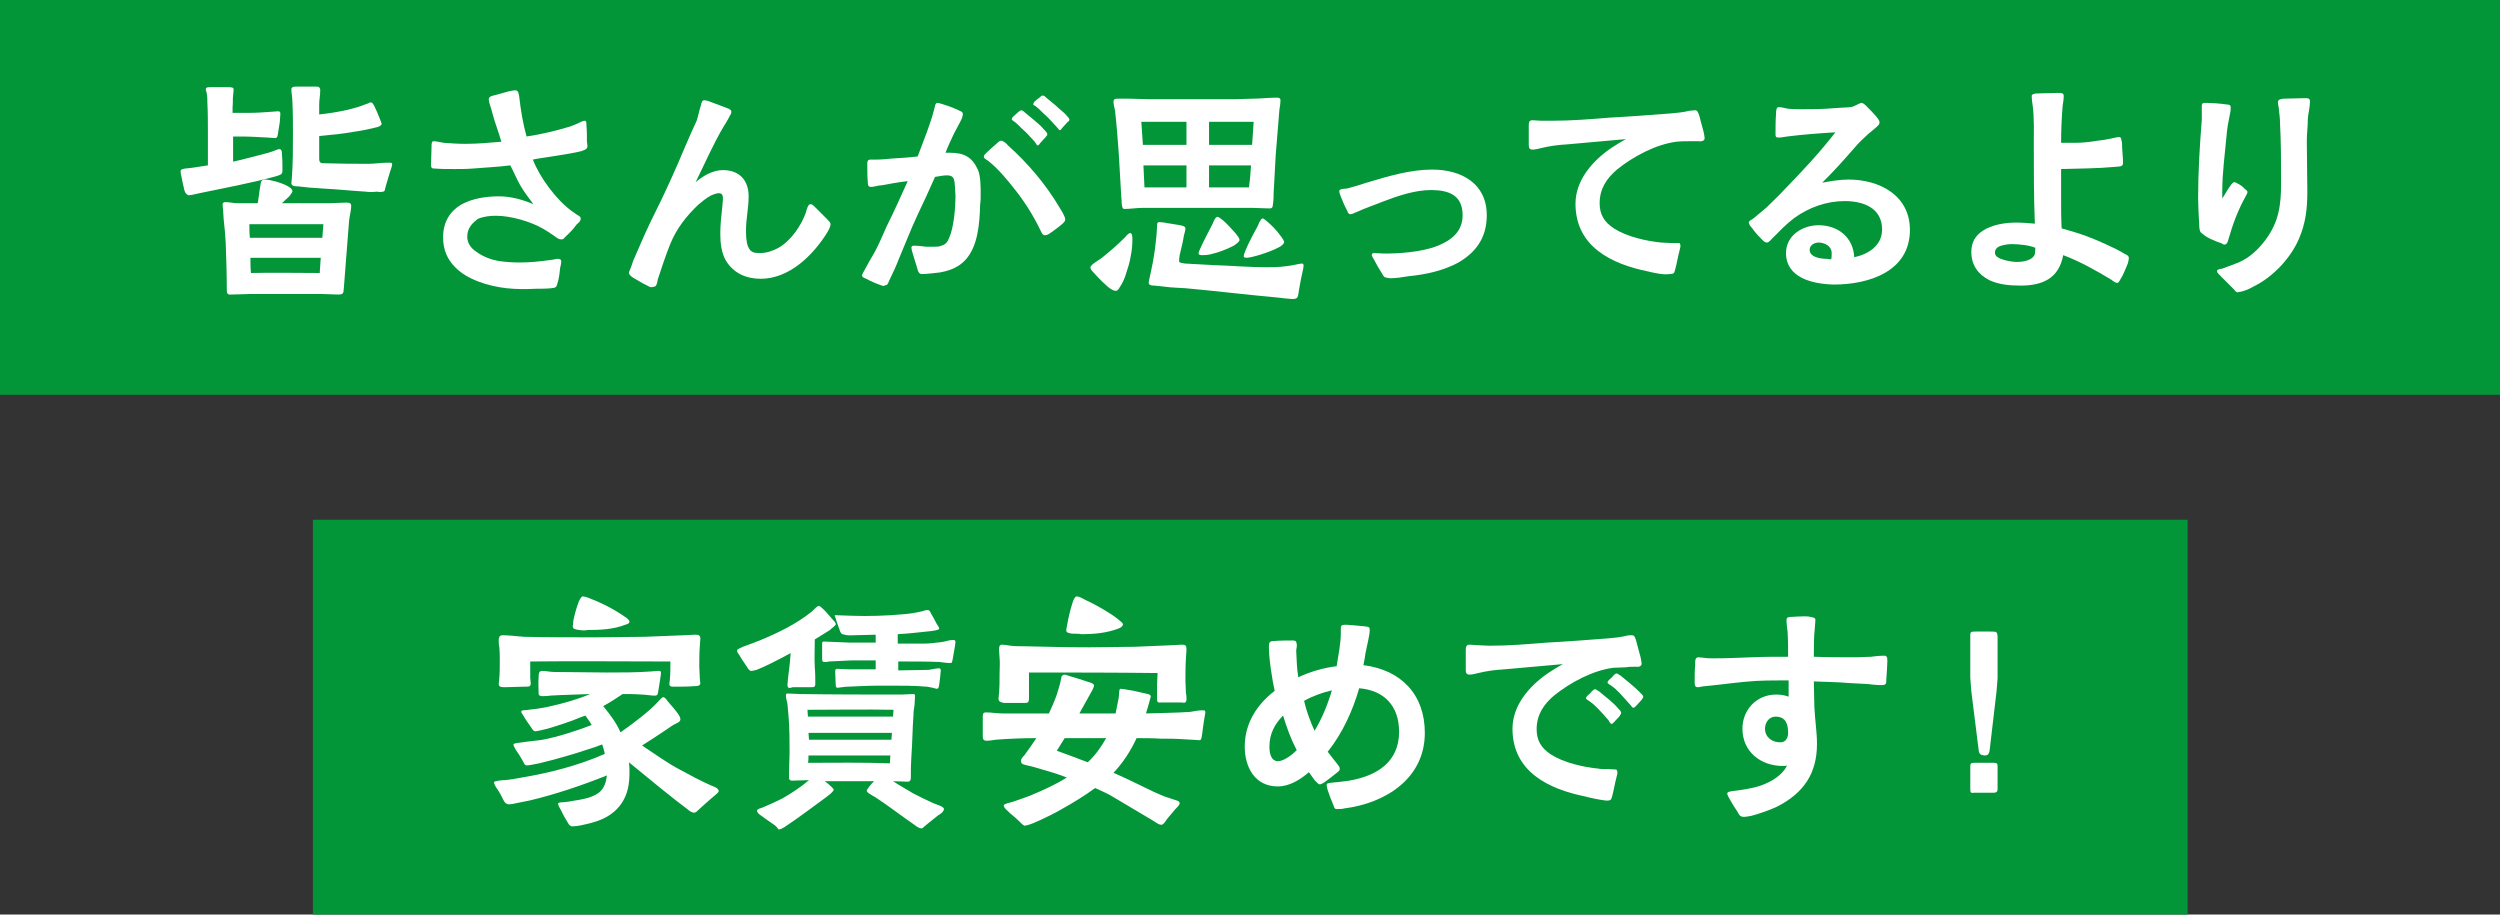
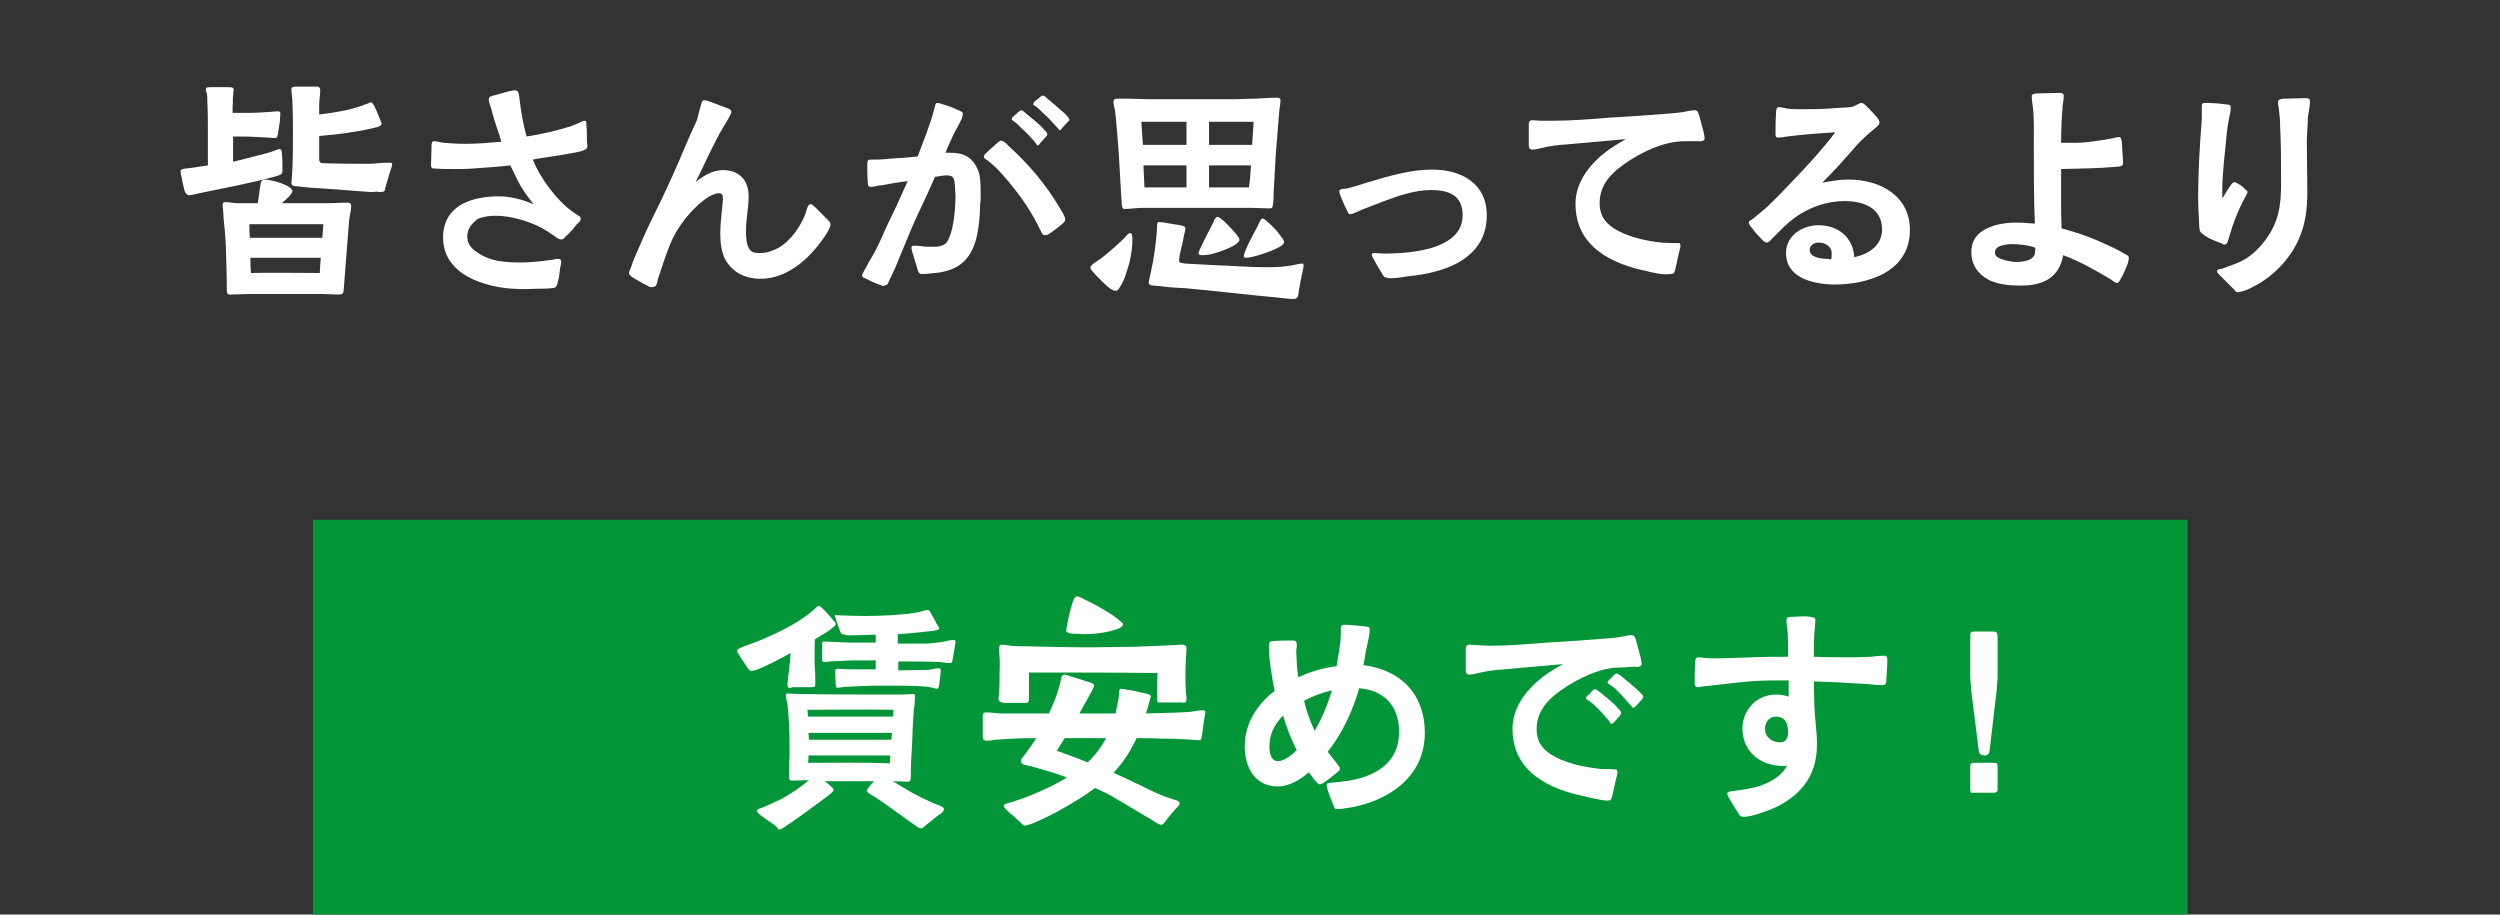
<svg xmlns="http://www.w3.org/2000/svg" version="1.1" id="_レイヤー_2" x="0px" y="0px" viewBox="0 0 476.2 174.2" style="enable-background:new 0 0 476.2 174.2;" xml:space="preserve">
  <rect x="0" y="0" width="476.2" height="174.2" fill="#333333" stroke="none" />
  <style type="text/css">
	.st0{fill:#039639;}
	.st1{fill:#FFFFFF;}
</style>
  <g id="_レイヤー_1-2">
    <g>
-       <rect class="st0" width="476.2" height="75.2" />
      <rect x="59.6" y="99" class="st0" width="357.1" height="75.2" />
      <g>
        <path class="st1" d="M35,35.7c-0.1-0.5-0.3-1.2-0.4-1.9c-0.1-0.4-0.2-0.8-0.2-1.1c0-0.5,0.4-0.5,0.9-0.6c1.4-0.1,2.8-0.4,4.3-0.6     v-6.1c0-2,0-3.9-0.1-5.9c0-0.5,0-1.1-0.1-1.6c0-0.3-0.2-0.6-0.2-0.9c0-0.4,0.4-0.4,1.1-0.4H43c1.2,0,1.5,0,1.5,0.5     c0,0.4-0.1,0.8-0.1,1.1c-0.1,0.7,0,1.4-0.1,2.2c0,0.3,0,0.7,0,1.1h3.1c1.4,0,2.8-0.1,4.2-0.2c0.4,0,0.9-0.1,1.3-0.1     c0.4,0,0.5,0.1,0.5,0.5c0,0.5-0.1,1-0.1,1.5c-0.1,0.7-0.2,1.3-0.3,1.9s-0.1,1.2-0.6,1.2c-0.3,0-1.2-0.1-1.4-0.1     c-2-0.1-3.4-0.2-5.2-0.2h-1.4v4.8c2.2-0.5,4.4-1.1,6.7-1.7c0.8-0.2,1.8-0.7,2.1-0.7c0.5,0,0.5,0.6,0.5,0.9     c0.1,1.1,0.1,2.1,0.1,3.1c0,0.2,0,0.4-0.1,0.6c-0.1,0.3-0.9,0.5-1.2,0.6c-4.8,1.3-9.7,2.2-14.5,3.2c-0.5,0.1-1.6,0.4-2.1,0.4     C35.2,36.9,35.1,36.2,35,35.7L35,35.7z M43.2,55c0-2.8-0.1-5.6-0.2-8.6c-0.1-1.6-0.2-3.1-0.4-4.7l-0.1-1.6c0-0.3-0.1-0.7-0.1-1.1     c0-0.4,0.2-0.5,0.6-0.5c0.7,0,1.4,0.2,2.2,0.2c1.3,0,2.6,0,3.9,0c0.2-1.1,0.3-2.3,0.5-3.4c0.1-0.8,0.2-1.1,1-1.1     c0.6,0,2.8,0.5,4.1,1.2c0.6,0.3,1,0.7,1,1c0,0.2-0.2,0.5-0.6,1c-0.4,0.4-0.9,0.8-1.4,1.3c1.1,0,2.1,0,3.2,0c1.9,0,3.9,0,5.9,0     c0.9,0,2.1-0.1,2.9-0.1c0.5,0,1.2-0.1,1.2,0.6c0,0.8-0.3,1.9-0.4,2.8c-0.1,1.4-0.2,2.5-0.3,3.8c-0.2,3-0.5,6-0.7,9     c-0.1,1,0,1.3-1.1,1.3c-1,0-2.2-0.1-3.1-0.1c-2.7,0-3.8,0-6.5,0c-1.9,0-5.4,0-7.2,0c-0.8,0-2.2,0.1-3.5,0.1     C43.2,56.2,43.2,55.8,43.2,55L43.2,55z M61.4,45.3c0.1-0.9,0.1-1.7,0.2-2.6c-4.8,0-9.4,0-14.1,0c0,0.9,0,1.7,0.1,2.6H61.4     L61.4,45.3z M60.9,52c0.1-1,0.1-2,0.2-2.9H47.7c0,0.9,0,1.9,0.1,2.9C52.2,51.9,56.5,52,60.9,52z M69.6,36.5     c-3.2-0.2-4.7-0.4-8.2-0.6c-2-0.1-2.9-0.2-4.6-0.4c-0.4,0-1.3,0-1.3-0.6c0-0.3,0.1-0.7,0.1-1.1c0.2-2.7,0.2-5.6,0.2-8.3     c0-2,0-4-0.1-6c0-0.9-0.2-1.8-0.2-2.5c0-0.4,0.4-0.5,0.8-0.5l3.6,0c0.5,0,1.1-0.1,1.1,0.7c0,0.9-0.2,1.8-0.2,2.7v1.9     c1.9-0.2,3.7-0.5,5.5-0.9c1.2-0.3,2.3-0.6,3.5-1.1c0.2,0,0.6-0.3,0.8-0.3c0.4,0,0.5,0.4,0.7,0.7c0.2,0.4,0.7,1.5,1,2.3     c0.2,0.5,0.4,1,0.4,1.1c0,0.2-0.4,0.5-0.8,0.6c-1.6,0.4-3,0.7-4.5,0.9c-2.2,0.4-4.3,0.6-6.6,0.8v4.2c0,0.9,0.2,1,1.1,1     c3.2,0.1,5.5,0.1,8.4,0.1c1.1,0,2.1-0.2,3.2-0.2c0.3,0,0.6,0,0.8,0c0.2,0,0.4,0,0.4,0.3c0,0.3-0.3,1.1-0.4,1.4     c-0.3,0.9-0.5,1.8-0.8,2.7c-0.2,0.6-0.1,1-0.5,1.1c-0.5,0.1-0.7,0.1-1.2,0C71.1,36.6,70.3,36.6,69.6,36.5L69.6,36.5z" />
        <path class="st1" d="M96.5,54.9c-3.6-0.4-7.6-1.7-9.8-4c-1.4-1.4-2.3-3.2-2.3-5.7c0-3,1.4-5,3.4-6.2c2.1-1.2,4.8-1.6,7.2-1.6     c2.3,0,4.5,0.6,6.6,1.5c-0.9-1.2-1.8-2.4-2.5-3.6c-0.7-1.2-1.2-2.5-1.9-3.8c-2.3,0.3-4.8,0.4-7.1,0.6c-1.2,0.1-2.3,0.1-3.5,0.1     s-2.7,0-3.8-0.1c-0.4,0-0.7,0-0.7-0.7l0.1-3.4c0-0.6,0-1.1,0.4-1.1c0.5,0,1.3,0.2,1.9,0.3c1.3,0.1,2.7,0.2,4.1,0.2     c2.3,0,4.6-0.2,6.9-0.4c-0.5-1.8-1.2-3.5-1.7-5.4c-0.1-0.5-0.3-1.1-0.5-1.7c-0.1-0.3-0.2-0.7-0.2-1c0-0.6,0.9-0.7,1.3-0.8     l2.5-0.7c0.5-0.1,1-0.2,1.2-0.2c0.7,0,0.7,0.7,0.8,1.2c0.3,2.6,0.7,5.1,1.4,7.6c2.8-0.4,5.6-1.1,8.3-1.9c0.2-0.1,1.1-0.4,1.7-0.7     c0.2-0.1,0.7-0.4,1.1-0.4c0.3,0,0.3,0.4,0.3,0.8c0.1,1.1,0.1,2.2,0.1,3.2c0,0.2,0.1,0.5,0.1,0.8c0,0.7-0.7,0.8-1.2,1     c-2.3,0.6-8,1.3-9.2,1.6c1.3,3.4,4.5,7.7,7.4,9.8l1,0.7c0.3,0.2,0.7,0.3,0.7,0.7c0.1,0.5-0.5,0.9-0.8,1.2     c-0.5,0.7-1.1,1.4-2.1,2.3c-0.3,0.3-0.3,0.5-0.8,0.5c-0.4,0-0.7-0.2-1.1-0.5c-1-0.7-1.9-1.3-2.3-1.5c-2.4-1.4-6.2-2.5-9-2.5     c-1.1,0-2.3,0.1-3.5,0.6C90,42.5,89,43.4,89,45.1c0,1.2,0.7,2.2,1.8,2.9c1.2,0.9,2.9,1.5,4.1,1.7c1.3,0.2,2.7,0.3,4.1,0.3     c2,0,3.9-0.2,6-0.5c0.4,0,0.8-0.2,1.2-0.2c0.4,0,0.7,0.1,0.7,0.5c0,0.4-0.1,0.8-0.2,1.2c-0.1,1-0.2,2-0.5,2.9     c-0.2,0.9-0.4,0.9-1.2,1c-0.8,0.1-2.4,0.1-2.9,0.1C100.2,55.1,98.3,55.1,96.5,54.9L96.5,54.9z" />
        <path class="st1" d="M123.3,54.4c-0.9-0.4-1.8-1-2.7-1.5c-0.5-0.3-0.8-0.7-0.8-0.9c0-0.3,0.3-0.8,0.4-1.1l0.4-1.2     c1.1-2.5,2.1-4.9,3.3-7.4c1.4-2.8,2.8-5.7,4.1-8.6c1.6-3.5,3-7.1,4.7-10.7c0.2-0.5,0.5-2,0.8-2.9c0.1-0.4,0.2-1,0.6-1     c0.3,0,0.8,0.1,1.2,0.3c1.1,0.4,2.2,0.8,3.2,1.2c0.4,0.1,0.9,0.4,0.8,0.8c0,0.4-0.3,0.5-0.4,0.9c-0.3,0.6-0.8,1.4-1,1.7     c-2.1,3.5-3.6,7.1-5.4,10.7c1.4-1.2,3.3-2.3,5.2-2.3c3.1,0,4.9,1.9,4.9,5c0,2.2-0.5,4.3-0.5,6.4c0,0.9,0,2.2,0.4,3.2     c0.5,1.1,1.1,1.2,2.3,1.2c1.2,0,2.4-0.4,3.5-1c2.4-1.4,4.3-4.2,5.2-6.7c0.1-0.4,0.4-1.7,0.9-1.6c0.3,0,0.5,0.2,0.9,0.6l2.2,2.2     c0.4,0.4,0.7,0.7,0.7,1c0,0.5-0.4,1.2-0.7,1.7c-2.7,4.3-7.2,8.7-12.6,8.7c-2.7,0-5.1-1-6.6-3.4c-0.9-1.5-1.1-3.5-1.1-5.2     s0.2-3.5,0.4-5.3c0-0.4,0.1-0.8,0.1-1.2c0-0.6,0-1.2-0.8-1.2c-0.4,0-0.9,0.2-1.4,0.4c-1,0.5-1.9,1.3-2.5,1.8     c-2.3,2.2-4.1,4.5-5.3,7.4c-0.9,2.2-1.6,4.4-2.4,6.8c-0.1,0.5-0.2,1.4-0.7,1.4C124,54.8,123.8,54.7,123.3,54.4L123.3,54.4z" />
        <path class="st1" d="M168,54.4c-0.9-0.3-2.1-0.8-3-1.3c-0.5-0.2-0.8-0.3-0.8-0.7c0.1-0.2,0.2-0.5,0.5-1c0.5-0.9,1.2-2.2,1.4-2.5     c1.1-1.8,1.9-3.8,2.8-5.8c1.4-2.8,2.7-5.7,4-8.6c-1.7,0.2-3.4,0.5-5,0.8c-0.7,0-1.3,0.3-2,0.3c-0.6,0-0.6-0.5-0.6-0.9     c-0.1-1.1-0.1-2.5-0.1-3.6c0-0.5,0.2-0.7,0.6-0.7c0.3,0,0.6,0,1,0c1.1,0,2.1-0.1,3.1-0.2c1.7-0.1,3.3-0.2,4.9-0.4     c1.1-3,2.4-6,3.2-9.2c0.1-0.3,0.1-1,0.6-1c0.1,0,0.6,0.1,1.1,0.3c1.1,0.3,2.5,0.9,3.3,1.3c0.2,0.1,0.4,0.2,0.4,0.5     c0,0.3-0.1,0.6-0.2,0.9c-0.5,1.1-1.2,2.2-1.7,3.3c-0.5,1.1-1,2.1-1.4,3.2c0.3,0,0.6,0,0.9,0c2.6,0,4.2,0.8,5.3,3.3     c0.5,1.2,0.5,3.3,0.5,4.6c0,0.6,0,1.3-0.1,1.9c-0.1,4-0.5,8.1-2.8,10.6c-1.1,1.2-2.6,2-4.9,2.4c-1.1,0.1-2.3,0.3-3.4,0.3     c-0.5,0-0.7-0.4-0.8-0.8c-0.2-0.8-0.7-2.2-1-3.3c-0.1-0.4-0.2-0.8-0.2-0.9c0-0.3,0.2-0.4,0.5-0.4c0.8,0,1.5,0.1,2.3,0.2     c0.5,0,1,0,1.5,0s1,0,1.4-0.2c0.8-0.2,1.2-0.7,1.5-1.5c0.9-2,1.2-5.8,1.2-8c0-0.6-0.1-1.2-0.1-1.8c-0.1-1.2-0.1-2.1-1.5-2.1     c-0.8,0-1.6,0.2-2.3,0.3c-1.1,2.5-2.2,4.9-3.4,7.4c-1.3,2.8-2.4,5.7-3.6,8.5c-0.2,0.6-1.1,2.6-1.7,3.8c-0.1,0.2-0.3,0.9-0.6,0.9     S168.4,54.6,168,54.4L168,54.4z M198.2,43.9c-1.3-2.7-2.9-5.3-4.8-7.7c-1.5-1.9-3.2-4-5.1-5.5c-0.2-0.2-0.9-0.5-0.9-0.8     c0-0.4,0.3-0.6,0.6-0.9c0.3-0.3,1.2-1.1,1.9-1.7c0.3-0.3,0.6-0.5,0.8-0.5c0.4,0,1.1,0.6,1.3,0.9c3.8,3.4,7.2,7.4,9.8,11.8     c0.3,0.5,1.1,1.7,1.1,2.3c0,0.4-0.3,0.6-0.5,0.8c-0.3,0.3-1.6,1.3-2.5,1.9c-0.3,0.2-0.5,0.3-0.9,0.3S198.4,44.3,198.2,43.9     L198.2,43.9z M197.1,27c-0.6-0.6-1.4-1.6-2-2.1c-0.7-0.6-1.1-1.1-1.6-1.5c-0.4-0.4-0.7-0.4-0.8-0.7c0-0.1,0.1-0.2,0.2-0.4     c0.3-0.3,0.7-0.6,1-0.9c0.2-0.2,0.4-0.3,0.6-0.4c0.2,0,0.5,0.2,0.8,0.5c0.5,0.4,1.1,0.9,1.7,1.4c0.7,0.6,1.3,1.1,1.8,1.7     c0.3,0.3,0.7,0.7,0.7,1c0,0.2-0.2,0.3-0.4,0.6l-1,1.1c-0.1,0.2-0.3,0.4-0.5,0.4C197.5,27.7,197.4,27.4,197.1,27L197.1,27z      M201.2,24.1c-0.6-0.6-1.4-1.6-2-2.1c-0.7-0.6-1.1-1.1-1.6-1.5c-0.4-0.4-0.7-0.4-0.8-0.6c0-0.1,0.1-0.3,0.2-0.5     c0.3-0.3,0.7-0.6,1-0.8c0.2-0.2,0.4-0.4,0.6-0.4c0.3,0,0.5,0.2,0.8,0.5c0.5,0.4,1.1,0.9,1.7,1.4c0.7,0.7,1.3,1.1,1.9,1.7     c0.2,0.3,0.7,0.7,0.7,1c0,0.1-0.1,0.3-0.4,0.5l-1,1.1c-0.1,0.2-0.3,0.4-0.5,0.4C201.7,24.7,201.5,24.4,201.2,24.1L201.2,24.1z" />
        <path class="st1" d="M211.7,55.1c-0.7-0.3-2.9-2.6-3.5-3.3c-0.2-0.2-0.5-0.5-0.5-0.9c0-0.1,0.2-0.4,0.6-0.7l1.6-1.1     c1.5-1.2,3-2.5,4.3-3.8c0.2-0.2,0.7-0.9,1.1-0.9c0.4,0,0.4,0.9,0.4,1.2c0,1-0.1,2.1-0.3,3.1c-0.2,1.3-0.6,2.5-1,3.7     c-0.1,0.4-0.6,1.6-1.1,2.3c-0.2,0.4-0.5,0.7-0.7,0.7C212.1,55.4,211.9,55.2,211.7,55.1L211.7,55.1z M213.7,39.1     c-0.1-0.4,0-1-0.1-1.3c-0.2-2.9-0.3-5.7-0.5-8.6c-0.2-2.7-0.4-5.4-0.7-8.1c-0.1-0.6-0.3-1.1-0.3-1.7c0-0.6,0.4-0.6,0.9-0.6     c0.7,0,1.4,0,2.1,0c1.3,0,2.7,0.1,4,0.1h9c2.3,0,4.6,0,6.9,0c1.2,0,2.4-0.1,3.6-0.1c1.5,0,3-0.2,4.5-0.2c0.4,0,0.8,0,0.8,0.5     c0,0.6-0.1,1.2-0.2,1.8l-0.7,8.6c-0.1,2.4-0.3,4.9-0.4,7.3c0,0.2,0,1.2-0.1,1.9c-0.1,0.6,0,1-0.7,1c-1,0-2.1-0.1-3.1-0.1     c-2.1,0-8.4,0-10.5,0h-10.7c-1,0-2.2,0.2-3.3,0.2C213.8,39.8,213.8,39.5,213.7,39.1L213.7,39.1z M226,27.6v-4.4h-8.6     c0.1,1.5,0.2,3,0.3,4.4H226z M226,35.7v-4.2h-8.2c0.1,1.4,0.1,2.8,0.2,4.2C220.6,35.7,223.4,35.7,226,35.7z M242.6,56.6     c-5.6-0.5-11.2-1.2-16.8-1.7c-1.3-0.1-2.7-0.1-4-0.3c-0.6-0.1-1.2-0.1-1.9-0.2c-0.4,0-1,0-1.1-0.5c0-0.4,0.3-1.4,0.4-2     c0.6-2.6,1.1-6.1,1.2-8.9c0-0.3,0-0.7,0.4-0.7c0.3,0,0.7,0.1,1,0.1c0.3,0.1,2,0.3,3,0.5c0.4,0.1,1,0.2,1,0.6s-0.2,1-0.3,1.4     c-0.1,0.8-0.5,2.5-0.8,3.7c-0.1,0.5-0.1,1-0.1,1.1c-0.1,0.4,0.7,0.4,1.1,0.5c1.9,0.1,3.7,0.2,5.5,0.3c3.3,0.1,6.6,0.4,9.9,0.4     c1.3,0,2.6,0,3.9-0.2c1.2-0.1,2.5-0.5,3-0.5c0.3,0,0.3,0.2,0.3,0.5c0,0.4-0.3,1.4-0.5,2.5c-0.1,0.7-0.3,1.5-0.4,2.2     c-0.1,0.7-0.1,1.4-0.7,1.5C246.2,57.1,244,56.7,242.6,56.6L242.6,56.6z M228.3,48.2c0-0.1,0.1-0.4,0.3-0.8     c0.6-1.4,2.1-4.2,2.4-4.8c0.1-0.3,0.5-1.3,0.9-1.3c0.2,0,0.6,0.3,1.1,0.7c0.8,0.7,1.7,1.7,2.4,2.5c0.4,0.5,0.7,0.9,0.7,1.2     c0,0.3-0.5,0.7-1.1,1.1c-1.3,0.7-3.3,1.4-3.9,1.5c-0.6,0.2-1.3,0.3-2,0.3C228.7,48.6,228.3,48.6,228.3,48.2L228.3,48.2z      M238.5,27.6c0.1-1.4,0.2-2.9,0.3-4.4c-3.6,0-5.6,0-8.5,0v4.4H238.5L238.5,27.6z M237.9,35.7c0.2-1.4,0.3-2.8,0.4-4.2l-8,0v4.2     C232.8,35.7,235.3,35.7,237.9,35.7L237.9,35.7z M236.9,48.8c0-0.1,0.1-0.5,0.3-1c0.6-1.5,2-4.1,2.4-4.8c0.1-0.3,0.5-1.3,0.9-1.4     c0.2,0,0.5,0.3,1,0.7c0.8,0.7,1.8,1.7,2.4,2.6c0.4,0.5,0.7,1,0.7,1.2c0,0.3-0.4,0.7-1,1c-1.8,1-5.3,2-6.1,2     C237.3,49.1,236.9,49.1,236.9,48.8z" />
        <path class="st1" d="M263.8,52.8c-0.3-0.1-0.5-0.7-0.8-1.1c-0.4-0.6-0.7-1.2-1.2-2.1c-0.2-0.4-0.5-0.8-0.5-1     c0-0.3,0.2-0.4,0.4-0.4c0.7,0,1.3,0.1,1.9,0.1c2.6,0,7-0.2,10.3-1.5c2.7-1.1,4.7-2.8,4.7-5.8c0-3.8-2.6-4.8-6-4.8     c-3.1,0-6.3,1.1-9.2,2.2c-1.7,0.7-3.3,1.2-5,2c-0.4,0.1-0.7,0.4-1.2,0.4c-0.4,0-0.5-0.5-0.7-0.9c-0.3-0.5-0.9-1.9-1.2-2.7     c-0.1-0.3-0.2-0.6-0.2-0.8c0-0.2,0.2-0.3,0.5-0.4c0.3,0,0.8-0.1,1-0.1c1.2-0.3,2.5-0.7,3.7-1.1c4-1.2,8.3-2.5,12.5-2.5     c5.5,0,10.4,2.6,10.4,8.7c0,4.5-2.3,7.2-5.4,9c-2.7,1.5-6.2,2.3-9.4,2.6c-1.2,0.2-2.5,0.4-3.6,0.4     C264.1,52.9,264,52.9,263.8,52.8z" />
        <path class="st1" d="M313.9,51.7c-6.9-1.4-13.8-4.7-13.8-12.9c0-4.3,3-8,6.8-10.6c0.9-0.6,1.9-1.2,2.8-1.7     c-3.7,0.3-7.5,0.7-11.2,1c-1.7,0.1-3.3,0.3-4.9,0.7c-0.5,0.1-1.1,0.3-1.7,0.3c-0.5,0-0.7-0.3-0.7-0.8V24c0-0.6,0-1.1,0.7-1.1     c0.5,0,1.1,0.1,1.6,0.1c0.7,0,1.4,0,2.2,0c3.7,0,7.3-0.3,11-0.6c3.8-0.2,7.7-0.5,11.6-0.8c1.1-0.1,2.3-0.2,3.5-0.5     c0.3,0,0.8-0.1,1.1-0.1c0.5,0,0.6,0.6,0.8,1.1c0.2,0.7,0.5,2,0.8,3c0.1,0.5,0.2,1,0.2,1.2c0,0.5-0.5,0.7-1.2,0.6     c-0.6,0-1.4,0-1.7,0c-0.8,0-1.6,0-2.5,0.1c-3.9,0.5-8.2,2.8-11.3,5.3c-2,1.7-3.3,3.7-3.3,6.4c0,2.2,0.9,3.6,2.7,4.8     c2.5,1.6,6.1,2.4,9,2.7c0.3,0,1.3,0.1,2.2,0.1c0.7,0,0.9,0,1.3,0c0.1,0,0.2,0.4,0.2,0.5c0,0.2-0.1,0.6-0.2,1     c-0.3,1.1-0.5,2.4-0.8,3.5c-0.2,0.7-0.2,0.9-1.1,0.9C317,52.4,315.1,52,313.9,51.7L313.9,51.7z" />
        <path class="st1" d="M340.2,48.2c0-3.4,3.2-5.3,6.2-5.3c3.7,0,6.6,2.3,6.8,6.1c2.7-0.6,5.3-2.2,5.3-5.3c0-4.1-3.6-5.4-7.1-5.4     s-6.8,1.2-9.6,3.2c-1.6,1.2-2.8,2.5-4.2,3.9c-0.2,0.2-0.7,0.8-1,0.8c-0.4,0-0.6-0.2-0.9-0.5c-0.5-0.5-1.4-1.4-2-2.3     c-0.3-0.3-0.5-0.6-0.6-1c0-0.3,0.6-0.6,0.9-0.8c1-0.8,2-1.7,2.4-2c1.2-1.2,2.4-2.3,3.5-3.5c3.4-3.5,6.7-7,9.7-10.9     c-3.2,0.2-6,0.4-9.2,0.8c-0.6,0.1-1.1,0.2-1.7,0.2c-0.4,0-0.5-0.2-0.5-0.6c0-1,0-2.9,0.1-3.9c0-0.4,0-1.3,0.5-1.3     c0.5,0,1.2,0.2,1.7,0.3c0.9,0.1,1.8,0.1,2.6,0.1c2.1,0,4.2,0,6.3-0.2c1-0.1,2.3-0.1,3.1-0.2c0.3,0,0.7-0.2,1.1-0.4     c0.4-0.2,0.8-0.4,1-0.4c0.2,0,0.5,0.2,0.9,0.6c0.5,0.5,1.3,1.3,1.9,2c0.2,0.3,0.7,0.8,0.6,1.2c0,0.4-0.6,0.8-0.8,1     c-1,0.8-1.8,1.5-2.7,2.4c-0.4,0.4-0.9,0.9-1.3,1.4c-2,2.3-3.7,4.2-6.1,6.6c1.6-0.3,3.3-0.6,5-0.6c5.9,0,11.7,3,11.7,9.6     c0,7.9-7.8,10.4-14.5,10.4C345.2,54.1,340.2,52.9,340.2,48.2L340.2,48.2z M348.8,49.4c0.1-0.4,0.1-0.8,0.1-1.2c0-1.3-1.3-2-2.5-2     c-0.8,0-1.7,0.5-1.7,1.4c0,1.4,2.1,1.7,3.2,1.7L348.8,49.4L348.8,49.4z" />
        <path class="st1" d="M379,53.4c-2.2-1.1-3.5-2.9-3.5-5.4c0-1.9,0.8-3.1,2.1-4c1.8-1.2,4.3-1.6,6.4-1.6c1.2,0,2.5,0.1,3.6,0.2     c-0.2-5-0.2-9.9-0.2-14.9c0-2.5,0.1-5-0.2-7.5c-0.1-0.5-0.2-1.4-0.2-1.9c0-0.4,0.6-0.5,1.1-0.5c1,0,2.4-0.1,3.9-0.1     c0.7,0,1.1,0,1.1,0.6c0,0.6-0.1,1.2-0.2,1.8c-0.2,2.4-0.3,4.8-0.3,7.1c1,0,1.9,0,2.9,0c1.4,0,2.7-0.2,4.1-0.4     c0.8-0.1,1.6-0.2,2.5-0.4c0.5-0.1,1.2-0.3,1.6-0.3c0.4,0,0.4,0.8,0.5,1.1c0,1.2,0.2,2.9,0.2,3.8c0,0.4-0.1,0.6-0.6,0.7l-1.1,0.1     c-3.3,0.3-6.7,0.3-10.1,0.4c0,1.8,0,3.6,0,5.4c0,2,0,3.9,0.1,5.9c1.8,0.5,3.5,1,5.3,1.7c0.8,0.3,4.9,2,6.6,3.1     c0.4,0.2,0.9,0.4,0.9,0.8s-0.1,0.7-0.2,1.1c-0.4,0.9-0.8,2.1-1.4,3c-0.2,0.4-0.4,0.7-0.6,0.7c-0.3,0-0.9-0.4-1.1-0.6     c-3-1.8-6-3.5-9.2-4.7c-0.8,4.4-3.9,5.8-8.1,5.8C382.7,54.4,380.8,54.2,379,53.4L379,53.4z M387.6,48.4c0-0.1,0.1-1.1,0.1-1.2     c-1.2-0.5-3.1-0.7-4.5-0.7c-0.6,0-1.5,0.1-2.3,0.4c-0.5,0.2-0.9,0.6-0.9,1.2s0.4,0.9,1.1,1.2c1,0.4,2.4,0.6,3,0.6     C385.4,49.9,387.2,49.6,387.6,48.4L387.6,48.4z" />
        <path class="st1" d="M422.2,46c-0.5-0.2-1.5-0.6-2.2-1.1c-0.4-0.3-0.8-0.6-0.9-0.8c-0.1-0.2-0.2-0.8-0.2-1.4     c-0.1-1.6-0.2-4.1-0.2-4.9c0-5,0.3-10,0.7-15c0-0.4,0-1.8,0-2.5c0-0.4,0-0.7,0.6-0.7c1.1,0,2.9,0.1,4.1,0.3     c0.5,0,0.8,0.1,0.8,0.5c0,0.3,0,0.8-0.1,1.1c-0.3,1.5-0.6,3-0.7,4.5c-0.3,3.4-0.8,6.9-0.8,10.3c0,0.5,0,1,0,1.5     c0.3-0.4,1-1.7,1.6-2.5c0.2-0.3,0.5-0.6,0.7-0.6c0.1,0,0.4,0.1,0.7,0.3c0.4,0.2,1,0.6,1.3,1c0.2,0.2,0.5,0.3,0.5,0.6     c0,0.2-0.3,0.7-0.4,0.9c-1.4,2.5-2.4,5.2-3.2,8c-0.2,0.7-0.3,1.1-0.9,1.1C423.2,46.3,422.7,46.2,422.2,46L422.2,46z M425.5,55.1     l-2.4-2.4c-0.2-0.3-0.8-0.6-0.8-1.1c0-0.3,0.7-0.4,0.9-0.4c1.1-0.4,2.2-0.8,3.2-1.2c2.1-0.9,3.8-2.5,5.2-4.4     c2.5-3.4,2.9-6.6,2.9-10.7c0-3.8,0-7.6-0.2-11.4c0-0.8-0.1-1.6-0.2-2.5c0-0.5-0.2-1-0.2-1.5c0-0.6,0.5-0.6,1-0.7     c1.3,0,2.8-0.1,4.1-0.1c0.6,0,1,0,1,0.6c0,1.1-0.3,2.2-0.4,3.2c0,1.5-0.2,2.9-0.2,4.4c0,3.2,0.1,6.4,0.1,9.6s-0.3,6-1.6,9     c-1.6,3.7-4.9,7.2-8.5,9c-0.4,0.2-1.2,0.7-2,0.9c-0.3,0.1-0.6,0.2-0.9,0.2C426.1,55.8,425.9,55.6,425.5,55.1L425.5,55.1z" />
-         <path class="st1" d="M108.1,156.6c-0.2-0.3-0.8-1.3-1.2-2.2c-0.2-0.4-0.6-0.9-0.6-1.4c0.1-0.1,0.5-0.2,1.1-0.2     c0.6-0.1,1.2-0.1,1.4-0.2c2.1-0.3,3.6-0.6,4.8-1.3c1.1-0.6,1.8-1.7,2-3.6c-4.7,1.9-10.1,3.7-14.8,4.8c-0.6,0.1-2,0.4-3,0.6     c-0.4,0.1-0.8,0.1-1,0.1c-0.5-0.1-0.7-0.4-0.9-0.8c-0.3-0.6-0.7-1.4-1.1-2c-0.4-0.5-0.7-1.1-0.7-1.4c0.1-0.2,0.4-0.2,0.9-0.3     c0.5-0.1,1-0.1,1.2-0.1c1.1-0.1,2.2-0.3,3.2-0.5c5.4-0.9,10.8-2.3,15.8-4.5c-0.1-0.6-0.3-1.2-0.5-1.8c-1,0.4-1.9,0.7-2.9,1     c-1.7,0.6-6.1,1.9-9.1,2.6c-1,0.2-2,0.4-2.4,0.4c-0.5-0.1-0.5-0.6-0.8-1c-0.4-0.7-0.7-1.2-1.2-1.9c-0.2-0.4-0.5-0.8-0.5-1.1     c0.1-0.3,1.2-0.3,1.7-0.4c1.2-0.2,2.7-0.3,3.9-0.5c2.7-0.5,6.5-1.7,9.3-2.8c-0.3-0.6-0.8-1.2-1.2-1.8l-1.1,0.4     c-1.3,0.6-4.4,1.6-6.1,2.1c-0.7,0.2-2.1,0.5-2.4,0.5c-0.4-0.1-0.6-0.6-0.9-1c-0.4-0.6-0.8-1.1-1.2-1.8c-0.2-0.4-0.6-0.8-0.5-1     c0-0.3,1.1-0.2,1.4-0.3c1.1-0.1,2.3-0.3,3.4-0.5c3.2-0.7,6-1.5,8.3-2.5c-1.9,0.1-3.7,0.1-5.6,0.2c-0.7,0-1.3,0.1-2,0.1     c-0.5,0.1-1,0.1-1.5,0.1c-0.4,0-0.7-0.1-0.7-0.5c0-1-0.1-2.1,0-3.1c0-0.3,0-1,0.3-1.1c0.1-0.1,0.3-0.1,0.4-0.1     c0.8,0,1.5,0.2,2.3,0.2c3.3,0,6.7,0.1,10,0.1c2.8,0,5.7,0,8.4-0.2c0.4,0,0.8-0.1,1.2-0.1c0.4,0,0.7-0.1,0.7,0.4     c0,0.3-0.3,2.2-0.5,3.4c-0.1,0.6-0.1,0.9-0.7,0.9c-0.8,0-1.7-0.2-2.5-0.2c-1.2-0.1-2.4-0.1-3.6-0.1c-1.2,0.8-2.4,1.6-3.7,2.3     c1.4,1.7,2.5,3.2,3.3,5c2.4-1.7,5.5-4,7.2-5.9c0.1-0.1,0.7-0.8,0.9-0.8c0.4,0,0.7,0.5,0.9,0.8c0.3,0.4,1.2,1.3,1.9,2.3     c0.3,0.4,0.5,0.8,0.5,1.1c0,0.5-0.6,0.7-1,0.9c-0.6,0.3-1.1,0.7-1.7,1.1c-1.5,1-3,2-4.6,3c2.4,1.6,4.9,3.4,7.2,4.6     c2,1.1,3.9,2.1,5.9,3c0.5,0.2,1.5,0.5,1.5,1.1c0,0.3-1,1-1.2,1.2c-0.5,0.4-1.7,1.5-2.7,2.4c-0.3,0.3-0.5,0.5-0.8,0.5     c-0.4,0-1-0.4-1.3-0.7c-2.2-1.6-7.6-6-11.1-8.9c0.1,0.7,0.1,1.5,0.1,2.2c0,2.9-0.8,5.8-3.7,7.8c-1.6,1.1-3.6,1.6-5.5,2     c-0.4,0.1-1.2,0.2-1.6,0.2c-0.2,0-0.3,0-0.4-0.1C108.5,157.3,108.2,156.8,108.1,156.6L108.1,156.6z M95,130.3     c0-0.3,0.1-0.7,0.1-1c0.1-1.1,0.1-2.3,0.1-3.4c0-0.9,0-1.8-0.1-2.7c-0.1-0.4-0.1-0.9-0.1-1.3s0.1-0.9,0.7-0.9     c1.3,0,2.7,0.2,4.1,0.3c4.6,0.1,9.1,0.1,13.7,0.1c3.1,0,6.1-0.1,9.2-0.1c2.5-0.1,5.1-0.2,7.6-0.3c0.7,0,1.4-0.1,2.1-0.1     c0.7,0,1,0.1,1,0.8c0,0.4-0.1,0.9-0.1,1.4c-0.1,1.3-0.1,2.6-0.1,3.9c0,0.7,0.1,1.4,0.1,2.2c0,0.3,0.1,0.7,0.1,1     c-0.1,0.5-0.7,0.5-1.2,0.5c-1.1,0.1-2.9,0.1-4,0.1c-0.4,0-0.7-0.1-0.7-0.5c0-0.3,0.1-0.6,0.1-0.9c0.1-1.1,0.1-2.3,0.1-3.4     c-8.9,0-17.9-0.1-26.7,0v3.1c0,0.4,0.1,0.7,0.1,1.1c0,0.7-0.6,0.6-1.2,0.6c-1.2,0-2.5,0.1-3.7,0.1C95.6,130.9,95,130.9,95,130.3     L95,130.3z M110.3,120c-0.5-0.1-1.2-0.1-1.2-0.7c0-0.2,0.1-0.5,0.1-1c0.2-1.1,0.6-2.5,1-3.6c0.3-0.7,0.6-1.1,0.8-1.1     c0.2,0,0.7,0.1,1.4,0.4c1.9,0.7,4.5,2,6.5,3.4c0.7,0.4,1,0.8,1,1c0,0.4-0.5,0.5-0.8,0.6c-2.3,0.9-4.8,1-7.2,1     C111.7,120.1,110.9,120.1,110.3,120z" />
        <path class="st1" d="M150,130.4c0-0.4,0.1-0.8,0.1-1.2c0.2-1.5,0.4-3.2,0.5-4.8c-2.4,1.3-4.9,2.6-6.5,3.2c-0.4,0.1-0.8,0.2-1,0.2     c-0.4,0-0.7-0.6-0.9-0.9c-0.1-0.2-1-1.4-1.3-2c-0.3-0.5-0.5-0.6-0.5-1c0-0.3,0.8-0.5,1.1-0.7c1.1-0.4,2.2-0.8,3.2-1.2     c3.6-1.5,6.9-3.1,9.8-5.4c0.3-0.2,1.1-1.2,1.5-1.2c0.1,0,0.5,0.3,1,0.8c0.6,0.6,1.3,1.5,1.6,1.8c0.2,0.2,0.6,0.6,0.6,0.9     s-1,0.9-1.1,1.1c-0.7,0.4-1.7,1.1-2.9,1.8c0,1.8-0.1,3.7,0,5.3c0.1,1.1,0.1,2.2,0.1,3.2c0,0.6-0.3,0.6-0.9,0.6H151     C150.4,131.1,150,131.2,150,130.4L150,130.4z M147.3,157c-0.9-0.6-2-1.4-2.4-1.7c-0.3-0.2-0.7-0.5-0.7-0.9c0-0.3,0.8-0.5,1.1-0.6     c1.2-0.5,2.5-1.1,3.7-1.7c1.6-0.9,3.6-2.2,5.1-3.5c-1.2,0-2.1,0.1-3.3,0.1c-0.2,0-0.5-0.2-0.5-0.4v-1.3c0-1.2,0.1-2.4,0.1-3.6     c0-2.4,0-4.7-0.2-7c-0.1-0.8-0.1-1.5-0.2-2.3c-0.1-0.5-0.3-1.1-0.3-1.7c0-0.2,0.1-0.3,0.4-0.3c0.7,0,1.5,0.1,2.2,0.1     c6.5,0.1,13,0.1,19.5,0.1c0.7,0,1.4-0.1,2.1-0.1c0.3,0,0.4,0.1,0.4,0.3c0,0.6-0.1,1.3-0.1,1.8c-0.1,0.6-0.2,1.2-0.2,1.9     c-0.2,2.6-0.2,5.3-0.4,7.9c-0.1,1.5-0.1,2.5-0.1,4c0,0.4-0.1,0.8-0.6,0.8c-0.9,0-1.9-0.1-2.8-0.1c1.2,0.8,2.5,1.5,3.8,2.3     c1.3,0.7,2.6,1.3,3.9,1.9c0.4,0.2,2,0.6,2,1.1s-0.7,1-1.1,1.2l-2,1.6c-0.5,0.4-1,0.9-1.1,0.9c-0.5,0-0.9-0.3-1.3-0.6     c-2.5-1.7-4.9-3.6-7.5-5.3c-0.1-0.1-0.6-0.3-1-0.6c-0.4-0.2-0.7-0.5-0.7-0.7c0-0.1,0.2-0.4,0.5-0.8c0.2-0.3,0.6-0.7,0.9-1h-9.4     c0.4,0.3,0.9,0.7,1.2,1c0.3,0.3,0.5,0.5,0.5,0.6c0,0.2-0.2,0.4-0.5,0.7c-0.3,0.3-0.8,0.6-1,0.8c-2.6,1.9-5.1,3.8-7.8,5.6     c-0.3,0.2-0.8,0.5-1.2,0.5C148.1,157.7,147.8,157.3,147.3,157L147.3,157z M170.1,136.5l0.1-1.3c-5.4-0.1-10.9,0-16.4,0l0.1,1.3     H170.1L170.1,136.5z M169.8,140.9l0.1-1.3h-15.9l0.1,1.3H169.8z M169.6,143.9H154c0,0.5,0,1-0.1,1.4c5.2,0,10.4-0.1,15.6,0.1     L169.6,143.9z M176.6,130.8c-2.5-0.2-4.7-0.2-7.1-0.2c-1.9,0-3.9,0-5.7,0.1c-0.8,0-1.6,0.1-2.3,0.1s-1.6,0.2-2,0.2     c-0.2,0-0.3-0.2-0.3-0.4c0-0.4-0.1-1.4-0.1-2.4c0-0.4-0.1-0.8,0.4-0.8c0.8,0,1.6,0.1,2.4,0.1h4.9v-1.7h-4.7     c-1.4,0.1-2.7,0.1-4.2,0.2c-0.3,0.1-0.6,0.1-0.9,0.1s-0.4-0.2-0.4-0.5v-2.9c0-0.3,0-0.5,0.3-0.5c0.8,0,1.5,0.1,2.4,0.1     c0.8,0,1.6,0.1,2.4,0.1h5.1v-1.5c-1.3,0-2.6,0.1-3.9,0.1c-0.7,0-1.4,0.1-2-0.1c-0.7-0.1-0.7-0.3-0.9-0.7c-0.2-0.6-0.5-1.4-0.7-2     c-0.1-0.5-0.3-0.8-0.3-0.9c0-0.2,0.3-0.1,0.5-0.1l3,0.1c2.7,0.1,6.5,0,9.6-0.3c1.3-0.1,2.5-0.3,3.7-0.6c0.2-0.1,0.6-0.2,0.9-0.2     c0.4,0,0.5,0.4,0.6,0.6c0.2,0.3,0.7,1.2,1.1,2c0.2,0.3,0.5,0.7,0.5,1c-0.1,0.2-1.1,0.4-2.4,0.5c-1.8,0.2-3.6,0.4-5.5,0.5v1.8h5.1     c1.1,0,2.2-0.2,3.3-0.3c0.7-0.1,1.4-0.4,2.2-0.4c0.2,0,0.4,0.1,0.4,0.4c0,0.2-0.1,0.5-0.1,0.8c-0.1,0.7-0.3,1.5-0.4,2.3     c-0.1,0.4-0.1,0.9-0.4,0.9c-0.7,0-1.4-0.1-2.1-0.2c-2.3-0.1-5.2-0.1-7.9-0.1v1.7c2,0,3.9-0.1,5.8-0.1c0.6-0.1,1.5-0.3,2-0.3     c0.2,0,0.3,0.2,0.3,0.4c0,0.3-0.1,0.7-0.1,1.1c-0.1,0.7-0.1,0.9-0.2,1.6c-0.1,0.5-0.1,0.8-0.5,0.8     C177.7,131,177.2,130.9,176.6,130.8L176.6,130.8z" />
        <path class="st1" d="M194.1,156.4c-0.5-0.5-1.1-1-1.6-1.4c-0.7-0.7-1.3-1.1-1.3-1.6c0-0.2,0.5-0.3,0.7-0.4l1.1-0.3     c1.1-0.4,2.1-0.7,3.1-1.1c2.4-1,4.9-2.1,7.1-3.5c-2-0.8-3.9-1.3-6.3-2c-1.4-0.4-2.4-0.4-2.4-1c-0.1-0.5,0.3-0.9,0.6-1.2     c0.8-1.1,1.6-2.2,2.3-3.3c-2.6,0-5.2,0.1-7.7,0.3c-0.6,0.1-1.3,0.2-1.9,0.2c-0.5-0.1-0.6-0.3-0.6-0.9v-3.6c0-0.5,0-0.9,0.6-0.9     c1.1,0,2.1,0.2,3.2,0.2h8.8c0.5-1.1,1.1-2.4,1.5-3.6c0.2-0.6,0.4-1.3,0.6-2c0.1-0.4,0.2-1,0.3-1.4c0.1-0.2,0.2-0.3,0.5-0.4     c0.2,0,0.6,0.1,1.1,0.3c1.1,0.3,2.6,0.8,3.2,1c0.7,0.2,1.4,0.4,1.4,0.8c0,0.2-0.2,0.5-0.3,0.8l-1,1.8c-0.5,0.9-1,1.8-1.5,2.7h6.9     c0.2-1,0.4-2,0.6-3c0.1-0.6,0-1.6,0.3-1.7c0.4,0,1,0.1,1.4,0.2c1,0.1,2.4,0.5,3.4,0.7c0.3,0.1,1,0.1,1,0.6c0,0.1-0.2,0.6-0.3,1.1     c-0.2,0.7-0.4,1.5-0.5,1.7l-0.1,0.4c2.8-0.1,5.6-0.1,8.4-0.3c0.8-0.1,1.5-0.3,2.3-0.3c0.4,0,0.6,0,0.6,0.4c0,0.2-0.2,1-0.3,1.8     c-0.1,0.8-0.2,1.5-0.3,2.2c-0.1,0.5-0.1,1.3-0.5,1.3c-0.4,0-0.9-0.1-1.5-0.1c-0.5,0-1.2-0.1-1.8-0.1c-1.4-0.1-2.7-0.1-4.1-0.1     c-1.5-0.1-3.1-0.1-4.6-0.1c-1.2,2.6-2.7,4.8-4.4,6.6c1.4,0.6,2.8,1.3,4.3,2l3.3,1.6c1,0.4,1.9,0.9,3,1.2l1.2,0.4     c0.3,0.1,0.8,0.2,0.8,0.6c0,0.3-0.3,0.6-0.8,1.1c-0.5,0.6-1.1,1.3-1.6,1.9c-0.4,0.6-0.7,1.1-1.1,1.1c-0.5,0-1.1-0.5-1.6-0.8     c-2.5-1.5-4.9-2.9-7.4-4.4c-1.1-0.7-2.3-1.2-3.6-1.8c-1.9,1.4-4,2.7-6.5,4.1c-1,0.6-3.6,1.9-5.3,2.6c-0.6,0.2-1,0.4-1.3,0.4     C195.1,157.5,194.6,156.9,194.1,156.4L194.1,156.4z M190.2,133.1c0-0.4,0.1-0.8,0.1-1.1c0.1-1.2,0.1-2.5,0.1-3.7c0-1,0.1-2,0-3     c0-0.5-0.1-1-0.1-1.5c0-0.4,0-1,0.5-1s1.1,0.1,1.7,0.2c0.8,0.1,1.8,0.1,2.6,0.1c4.2,0.1,8.2,0.2,12.4,0.2c2.9,0,5.7-0.1,8.6-0.1     c2.4-0.1,4.7-0.2,7.1-0.3c0.6,0,1.3-0.1,1.9-0.1c0.8,0,0.9,0.2,0.9,1c0,0.5-0.1,1-0.1,1.5c-0.1,1.5-0.1,3-0.1,4.4     c0,0.8,0.1,1.6,0.1,2.4c0.1,0.3,0.1,0.7,0.1,1.1c0,0.9-0.6,0.6-1.1,0.6h-3.6c-0.5,0-0.9,0.2-0.9-0.6v-2.8c0-0.8,0.1-1.5,0.1-2.2     c-8.2-0.1-16.4-0.1-24.5-0.1v5c0,0.6-0.2,0.8-0.7,0.8h-4C190.7,133.8,190.2,133.7,190.2,133.1L190.2,133.1z M210.7,140.6h-7.9     c-0.5,0.8-1,1.6-1.5,2.4c2.2,0.8,4.1,1.5,5.9,2.2C208.7,143.8,209.8,142.2,210.7,140.6L210.7,140.6z M204.2,120.7     c-0.6-0.1-1.1-0.2-1.1-0.6c0-0.3,0.1-0.7,0.2-1.2c0.2-1.2,0.6-2.9,1-4.1c0.2-0.7,0.5-1.2,0.8-1.2s0.8,0.2,1.5,0.6     c1.8,0.8,4.8,2.5,6.3,3.7c0.6,0.5,1,0.8,1,1c0,0.4-0.5,0.7-0.8,0.8c-2.3,0.9-4.8,1.1-7.1,1.1     C205.6,120.7,204.8,120.7,204.2,120.7L204.2,120.7z" />
        <path class="st1" d="M254,153.4c-0.4-0.9-0.8-2-1.1-2.9c-0.1-0.4-0.2-0.7-0.2-0.9c0-0.5,0.4-0.4,0.8-0.5c1.1-0.1,3-0.3,3.5-0.4     c5.2-0.9,9.5-3.5,9.5-9.3c0-4.9-2.8-7.9-7.6-8.3c-1.2,4.2-3.2,8.6-6,12.1c0.6,0.8,1.2,1.5,1.8,2.3c0.2,0.3,0.5,0.5,0.5,1     c0,0.3-0.3,0.5-0.7,0.8c-0.6,0.5-1.5,1.2-2.2,1.7c-0.4,0.2-0.6,0.4-0.9,0.4c-0.3,0-0.6-0.4-1-0.8c-0.4-0.5-0.8-1.2-1.1-1.5     c-1.6,1.4-3.7,2.7-5.9,2.7c-4.4,0-6.3-3.7-6.3-7.6c0-4.4,2.3-8,5.7-10.6c-0.5-2.3-1.1-6.1-1.1-8.4c0-0.8,0.1-1.1,1-1.1     c1.1-0.1,3-0.1,3.5-0.1c0.8,0,0.7,0.3,0.8,0.7c0.1,0.4-0.1,0.8-0.1,1.3c0.1,1.5,0.1,3.4,0.4,5c2.4-1.1,4.8-1.8,7.3-2.1     c0.3-1.9,0.8-4.4,0.8-6.2v-1c0-0.6,0.2-0.7,1-0.7c0.4,0,2.4,0.2,3.5,0.3c0.5,0.1,1,0,1,0.6c0,0.2,0,0.6-0.1,1.1     c-0.2,1.2-0.6,2.8-0.7,3.4c-0.1,0.7-0.2,1.4-0.4,2.3c7.2,0.9,11.7,5.6,11.7,12.9c0,8.7-7.5,13.4-15.4,14.4     c-0.3,0.1-0.7,0.1-1.1,0.1C254.3,154.2,254.2,154,254,153.4L254,153.4z M247,142.9c-1.1-2.1-1.9-4.3-2.6-6.6     c-1.6,1.6-2.6,3.5-2.6,5.9c0,1.1,0.2,2.8,1.7,2.8C244.7,144.9,246.2,143.7,247,142.9L247,142.9z M253.7,131.5     c-1.8,0.4-3.7,1.1-5.3,2c0.4,1.8,1.2,4,2,5.7C251.8,136.9,252.9,134.2,253.7,131.5z" />
        <path class="st1" d="M301.9,151.7c-6.9-1.4-13.8-4.7-13.8-12.9c0-4.3,3-8,6.8-10.6c0.9-0.6,1.9-1.2,2.8-1.7     c-3.7,0.3-7.5,0.7-11.2,1c-1.7,0.1-3.3,0.3-4.9,0.7c-0.5,0.1-1.1,0.3-1.7,0.3c-0.5,0-0.7-0.3-0.7-0.8V124c0-0.6,0-1.2,0.7-1.2     c0.5,0,1.1,0.1,1.6,0.1c0.7,0,1.4,0.1,2.2,0.1c3.7,0,7.3-0.3,11-0.6c3.8-0.2,7.7-0.5,11.6-0.8c1.1-0.1,2.3-0.2,3.5-0.5     c0.3-0.1,0.8-0.1,1.1-0.1c0.5,0,0.6,0.6,0.8,1.2c0.2,0.7,0.5,2,0.8,3c0.1,0.5,0.2,1,0.2,1.2c0,0.5-0.5,0.7-1.2,0.6     c-0.6,0-1.4,0-1.7,0.1c-0.8,0-1.6,0.1-2.5,0.1c-3.9,0.5-8.2,2.8-11.3,5.3c-2,1.7-3.3,3.7-3.3,6.4c0,2.2,0.9,3.6,2.7,4.8     c2.5,1.6,6.1,2.4,9,2.7c0.3,0.1,1.3,0.1,2.2,0.1c0.7,0.1,0.9,0,1.3,0.1c0.1,0.1,0.2,0.4,0.2,0.5c0,0.2-0.1,0.6-0.2,1     c-0.3,1.1-0.5,2.4-0.8,3.5c-0.2,0.7-0.2,0.9-1.1,0.9C304.9,152.4,303,152,301.9,151.7L301.9,151.7z M306.4,137.2     c-0.6-0.7-1.4-1.6-1.9-2.1c-0.7-0.7-1.1-1.1-1.7-1.5c-0.4-0.3-0.7-0.4-0.7-0.6c0-0.1,0.1-0.3,0.2-0.4c0.3-0.3,0.7-0.6,0.9-0.9     c0.2-0.2,0.4-0.4,0.6-0.4c0.1-0.1,0.4,0.2,0.8,0.4c0.5,0.4,1.1,0.9,1.7,1.4c0.7,0.6,1.3,1.1,1.8,1.7c0.3,0.3,0.7,0.7,0.7,1     c0,0.1-0.1,0.3-0.3,0.6c-0.3,0.3-0.6,0.7-1,1.1c-0.2,0.2-0.4,0.4-0.5,0.4C306.8,137.9,306.6,137.6,306.4,137.2L306.4,137.2z      M310.5,134.2c-0.6-0.6-1.4-1.6-1.9-2.1c-0.7-0.7-1.1-1.1-1.7-1.5c-0.4-0.3-0.7-0.4-0.7-0.6c0-0.1,0.1-0.3,0.2-0.4     c0.3-0.3,0.7-0.6,0.9-0.9c0.2-0.2,0.4-0.4,0.6-0.4c0.1-0.1,0.4,0.2,0.8,0.4c0.5,0.4,1.1,0.9,1.7,1.4c0.7,0.6,1.3,1.1,1.9,1.7     c0.2,0.3,0.7,0.6,0.7,0.9c0,0.2-0.1,0.3-0.3,0.6c-0.3,0.3-0.6,0.7-1,1.1c-0.2,0.2-0.4,0.4-0.5,0.4     C311,134.9,310.8,134.6,310.5,134.2L310.5,134.2z" />
        <path class="st1" d="M331,154.7c-0.6-0.9-1.1-1.7-1.6-2.6c-0.2-0.4-0.3-0.5-0.4-0.9c0-0.4,0.5-0.4,0.9-0.5     c1.7-0.2,3.9-0.5,5.6-1.1c1.9-0.7,4-1.9,4.9-3.8c-0.2,0.1-0.5,0.1-0.8,0.1c-4.2,0-7.7-2.7-7.7-7.1c0-3.6,2.7-6.5,6.4-6.5     c0.8,0,1.6,0.1,2.4,0.4l0-3.1c-2.1,0-4.1,0-6.2,0.1c-3.3,0.2-6.5,0.7-9.7,1c-0.5,0-1,0.2-1.4,0.2c-0.6,0-0.6-0.5-0.6-1     c0-1.1,0-2.2,0.1-3.3c0-0.5-0.1-1.4,0.6-1.4c0.4,0,0.8,0.1,1.1,0.1c0.6,0.1,1.2,0.1,1.8,0.1c2.4,0,4.9-0.1,7.2-0.2     c2.3-0.1,4.7-0.1,7-0.1c0-1.6,0-3.2-0.1-4.8c-0.1-0.7-0.2-1.5-0.2-2.2c0-0.6,0.5-0.6,1.1-0.6c0.3,0,1.2-0.1,2.2-0.1     c0.4,0,0.9,0,1.2,0.1c0.5,0.1,1,0.1,1,0.6c0,0.5-0.1,1-0.1,1.4c-0.2,1.8-0.2,3.7-0.2,5.6c2.6,0.1,5.3,0.1,8,0.1     c1,0,1.9-0.1,2.9-0.1c0.8-0.1,1.6-0.2,2.5-0.2c0.6,0,0.6,0.4,0.6,1.1c0,0.4-0.1,2.3-0.2,3.5c0,0.7,0,1-0.9,1s-1.8-0.1-2.6-0.2     c-1.2-0.1-2.5-0.1-3.7-0.2c-2.2-0.2-4.4-0.2-6.6-0.3c0,1.6,0.1,3.2,0.1,4.8c0.1,2.4,0.5,4.8,0.5,7.1c0,5.6-2.5,9.3-7.5,11.9     c-1,0.5-3.4,1.4-5,1.8c-0.5,0.1-1.1,0.2-1.4,0.2C331.4,155.6,331.2,155.1,331,154.7L331,154.7z M340.6,139.6     c0-1.6-0.4-3.1-2.4-3.1c-1.2,0-2,1.1-2,2.3c0,1.6,1.3,2.6,2.9,2.6C340.2,141.4,340.6,140.5,340.6,139.6z" />
        <path class="st1" d="M376.9,142.9l-1.4-11.2l-0.2-2.6v-7.8c0-0.9,0-1,0.9-1h3c1.2,0,1.3,0,1.3,1.4v7.5l-0.2,2.5l-1.3,11.1     c-0.1,1-0.5,1.1-1,1.1C377.3,143.8,377,143.7,376.9,142.9L376.9,142.9z M375.3,150.3v-4.2c0-0.7,0.1-0.8,0.9-0.8h3.5     c0.6,0,0.8,0.1,0.8,0.6v4.3c0,0.5-0.1,0.8-0.8,0.8h-3.6C375.4,151.1,375.3,151,375.3,150.3z" />
      </g>
    </g>
  </g>
</svg>